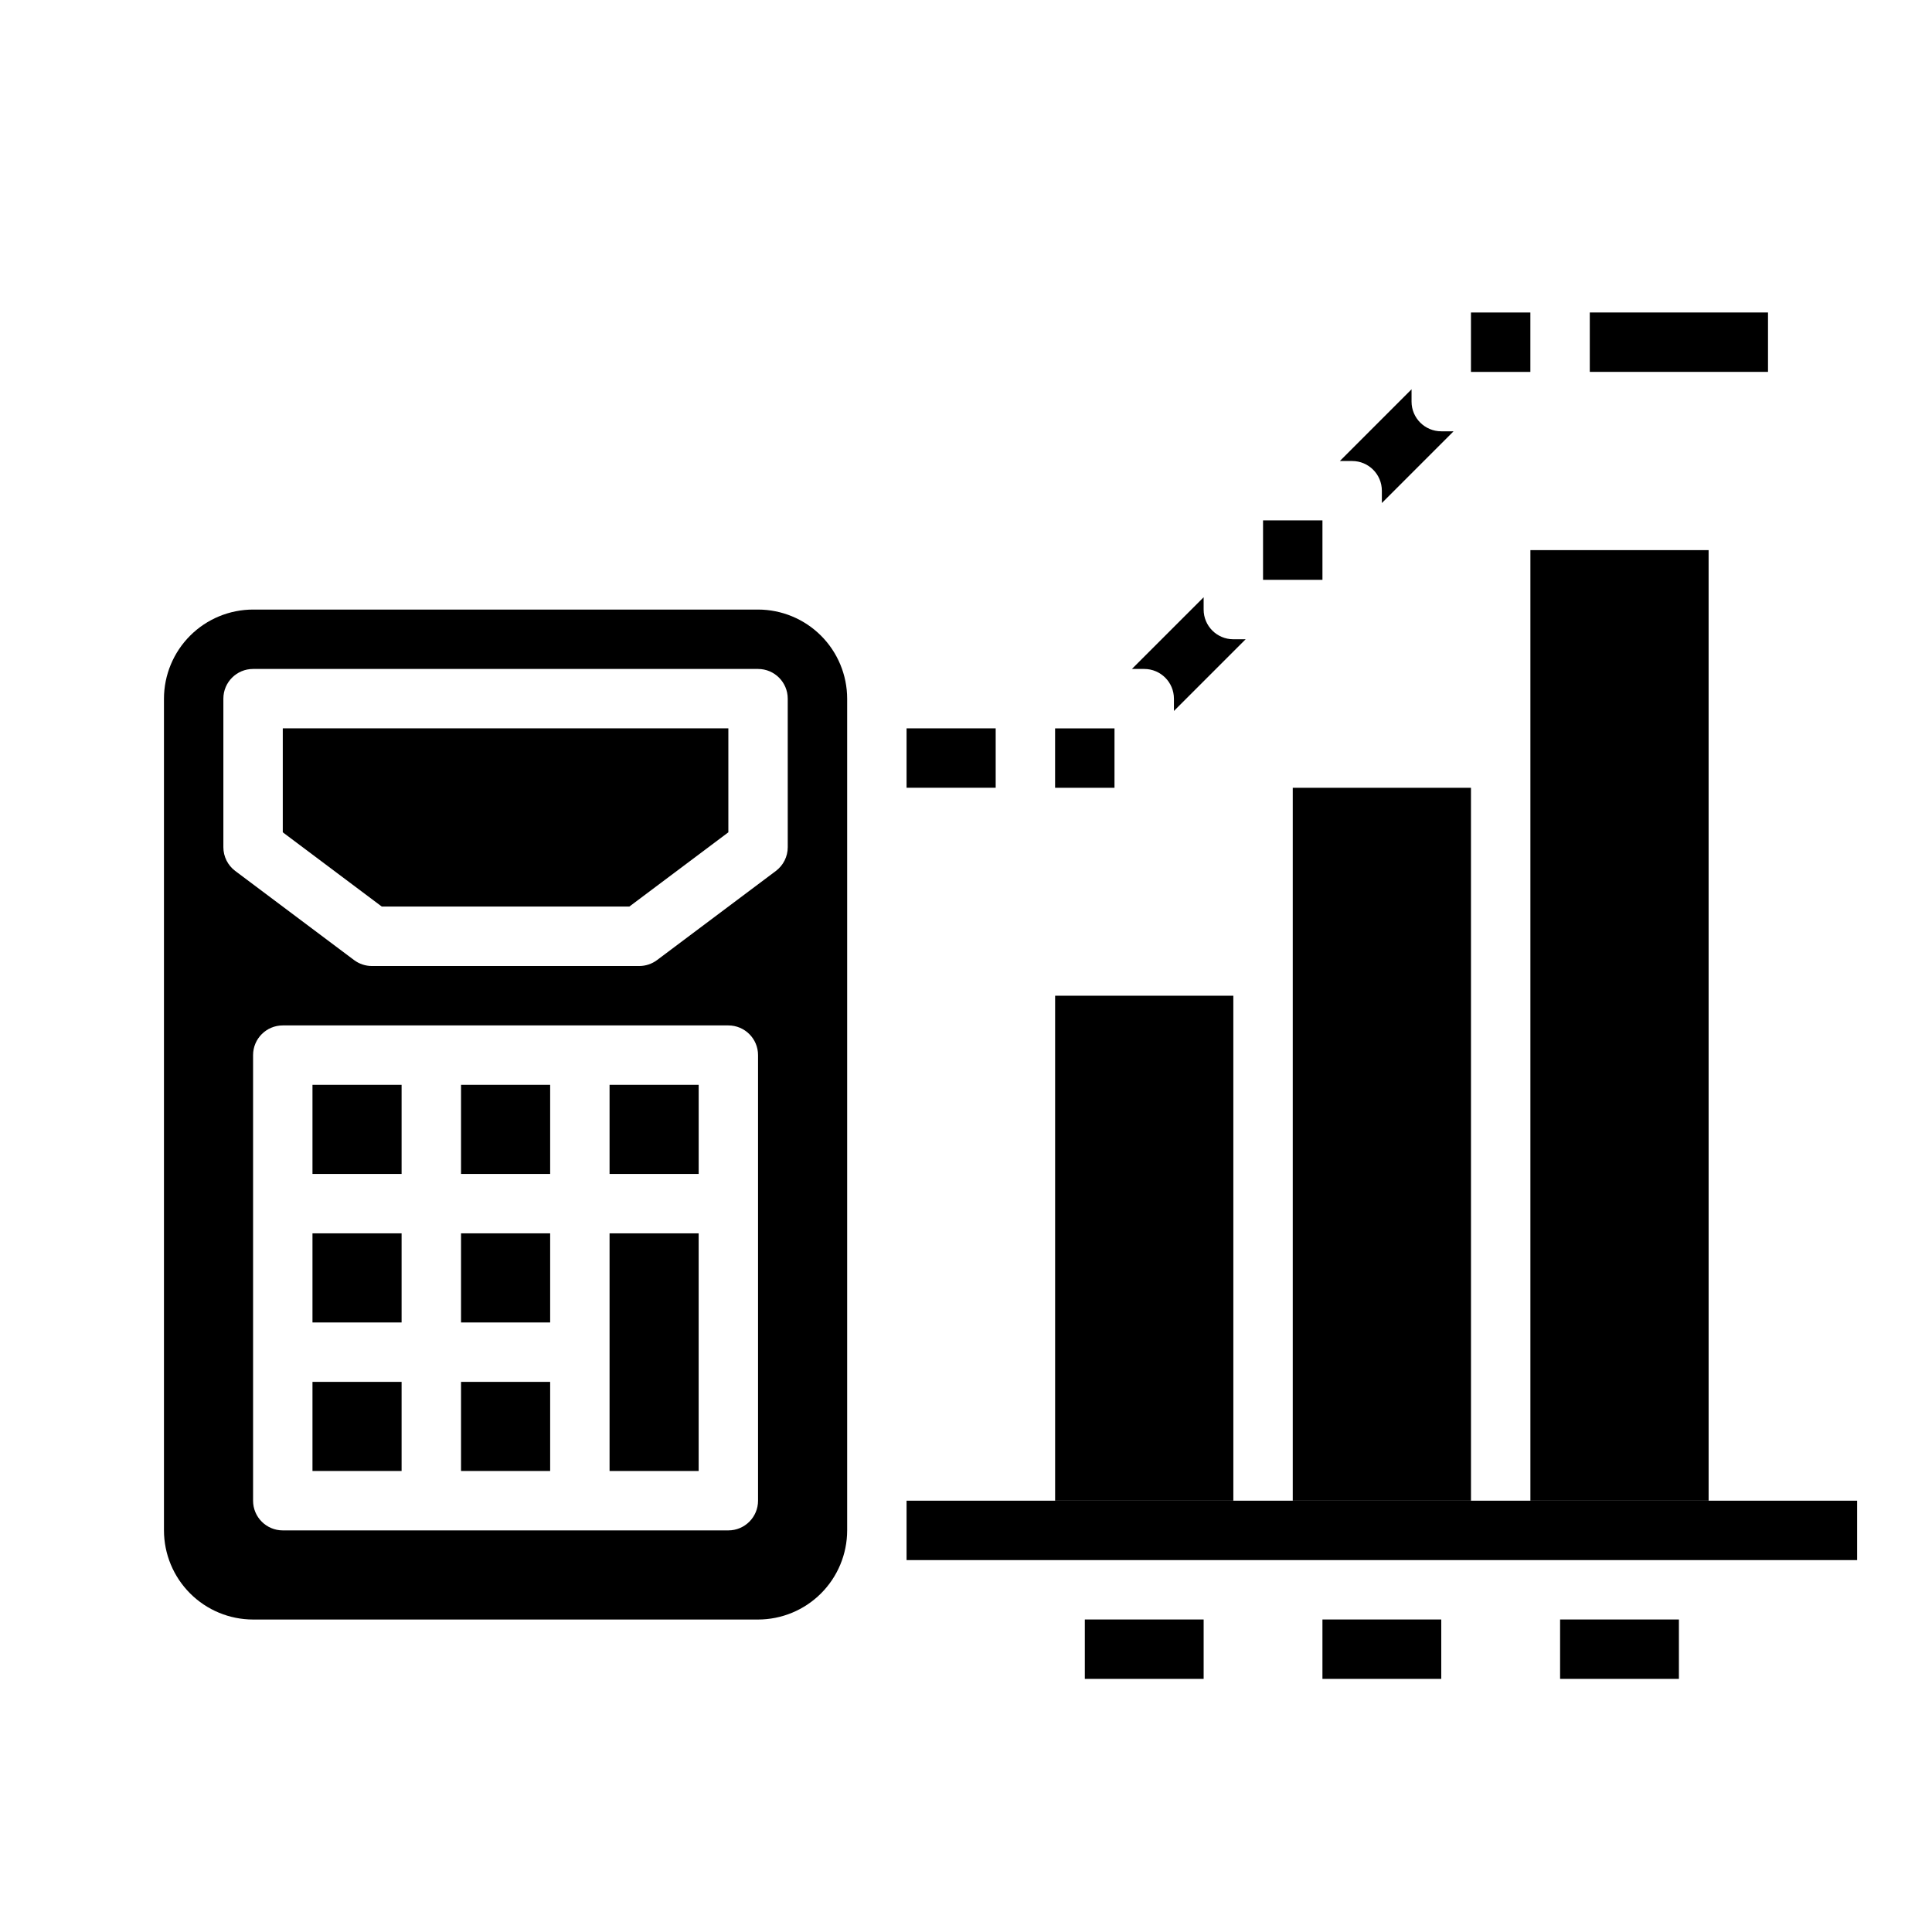
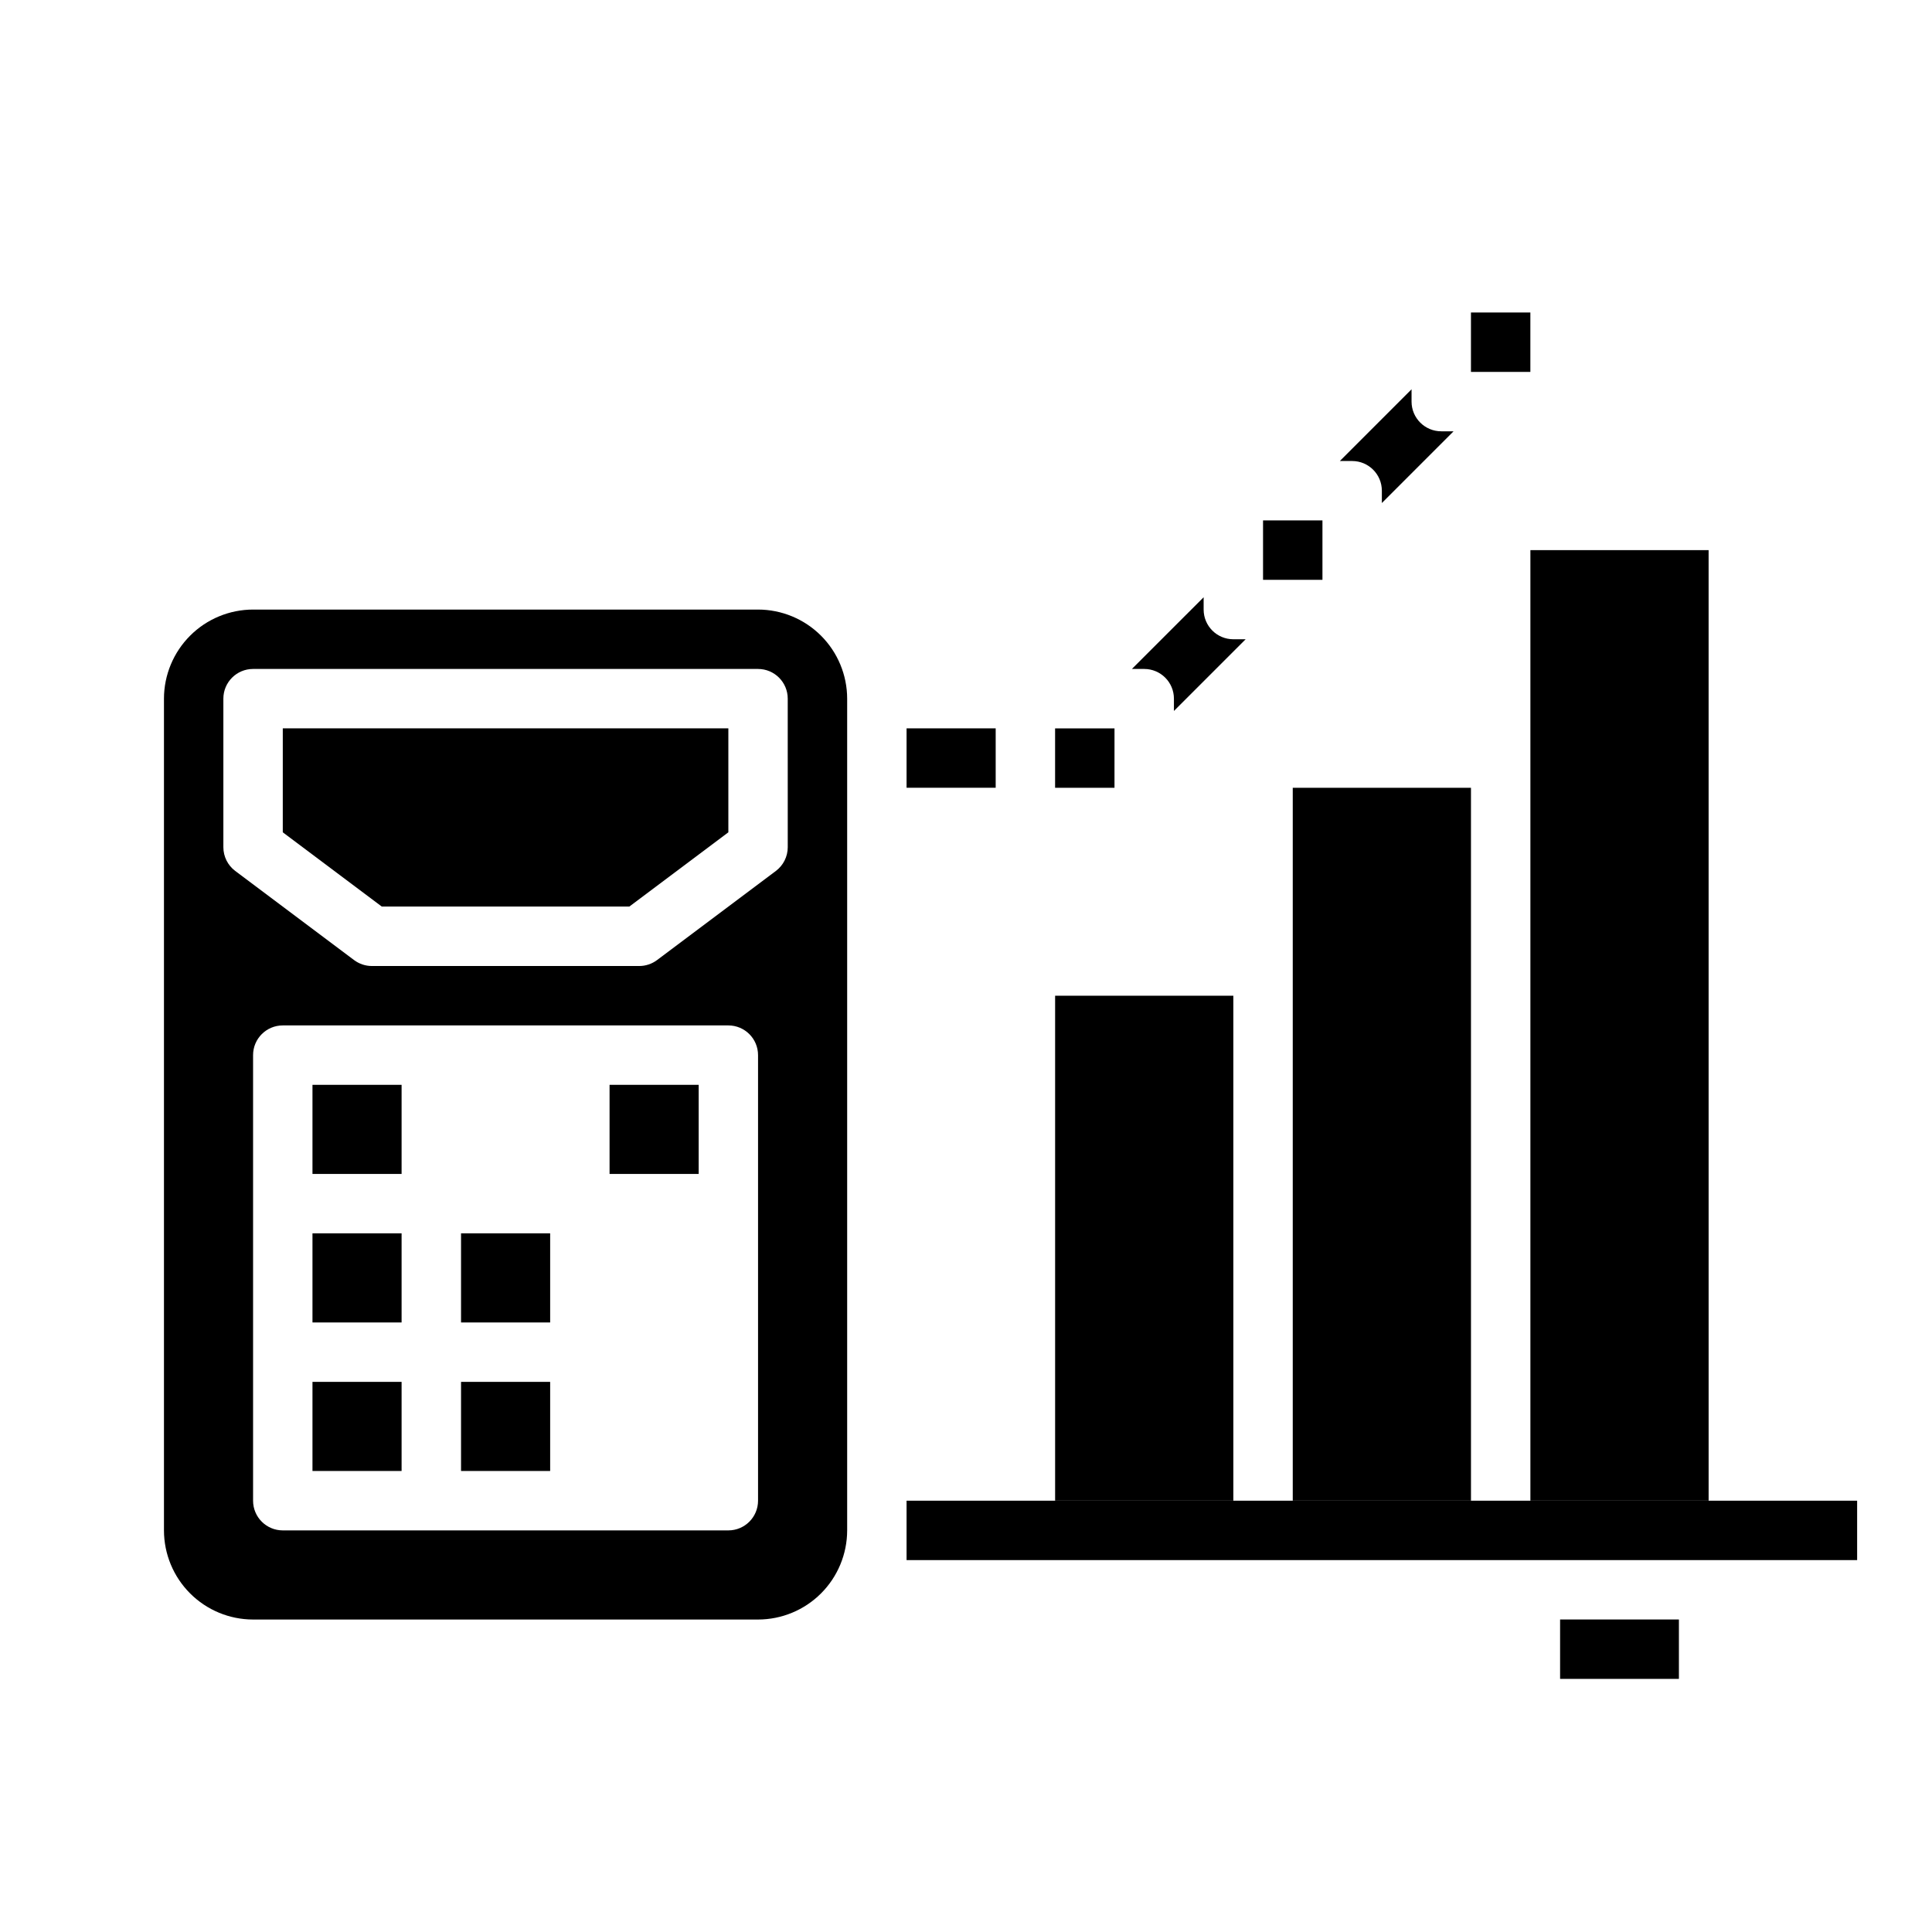
<svg xmlns="http://www.w3.org/2000/svg" fill="#000000" width="800px" height="800px" version="1.1" viewBox="144 144 512 512">
  <g>
    <path d="m384.25 541.7h251.91v15.742h-251.91z" />
    <path d="m266.18 470.85h23.617v23.617h-23.617z" />
-     <path d="m266.18 431.49h23.617v23.617h-23.617z" />
    <path d="m226.81 431.49h23.617v23.617h-23.617z" />
    <path d="m226.81 510.21h23.617v23.617h-23.617z" />
-     <path d="m305.54 502.34v31.488h23.613v-62.977h-23.613z" />
    <path d="m226.81 470.85h23.617v23.617h-23.617z" />
    <path d="m266.18 510.21h23.617v23.617h-23.617z" />
    <path d="m344.89 305.54h-133.82c-6.262 0.008-12.266 2.496-16.691 6.926-4.426 4.426-6.918 10.43-6.926 16.688v220.42c0.008 6.262 2.5 12.266 6.926 16.691 4.426 4.43 10.43 6.918 16.691 6.926h133.82c6.262-0.008 12.266-2.496 16.691-6.926 4.426-4.426 6.918-10.43 6.926-16.691v-220.42c-0.008-6.258-2.5-12.262-6.926-16.688-4.426-4.43-10.43-6.918-16.691-6.926zm0 157.44v78.719c0 4.348-3.523 7.871-7.871 7.871h-118.08c-4.348 0-7.871-3.523-7.871-7.871v-118.08c0-4.348 3.523-7.871 7.871-7.871h118.08c4.348 0 7.871 3.523 7.871 7.871zm7.871-94.465c0 2.477-1.164 4.809-3.148 6.297l-31.488 23.617c-1.363 1.02-3.019 1.574-4.723 1.574h-70.848c-1.703 0-3.359-0.555-4.723-1.574l-31.488-23.617c-1.984-1.488-3.148-3.82-3.148-6.297v-39.363c0-4.348 3.523-7.871 7.871-7.871h133.82c4.348 0 7.871 3.523 7.871 7.871z" />
    <path d="m218.94 364.57 26.242 19.68h65.598l26.242-19.68v-27.551h-118.08z" />
    <path d="m305.54 431.49h23.617v23.617h-23.617z" />
    <path d="m470.85 541.7h-47.234v-133.82h47.23zm62.977 0h-47.234v-188.93h47.23zm62.977 0h-47.234v-251.91h47.23z" />
    <path d="m384.25 337.02h23.617v15.742h-23.617z" />
    <path d="m474.11 313.41h-3.262c-4.348 0-7.871-3.523-7.871-7.871v-3.262l-19.008 19.004h3.262c4.348 0 7.871 3.523 7.871 7.871v3.262z" />
-     <path d="m431.49 573.18h31.488v15.742h-31.488z" />
-     <path d="m494.46 573.18h31.488v15.742h-31.488z" />
    <path d="m557.44 573.18h31.488v15.742h-31.488z" />
-     <path d="m565.31 226.81h47.23v15.742h-47.23z" />
    <path d="m423.61 352.77h15.742l0.004-15.742h-15.746z" />
    <path d="m529.21 258.3h-3.262c-4.348 0-7.871-3.523-7.871-7.871v-3.262l-19.004 19.008h3.262c4.348 0 7.871 3.523 7.871 7.871v3.262z" />
    <path d="m478.72 297.66h15.742v-15.746h-15.742z" />
    <path d="m533.82 242.56h15.742v-15.746h-15.742z" />
  </g>
</svg>